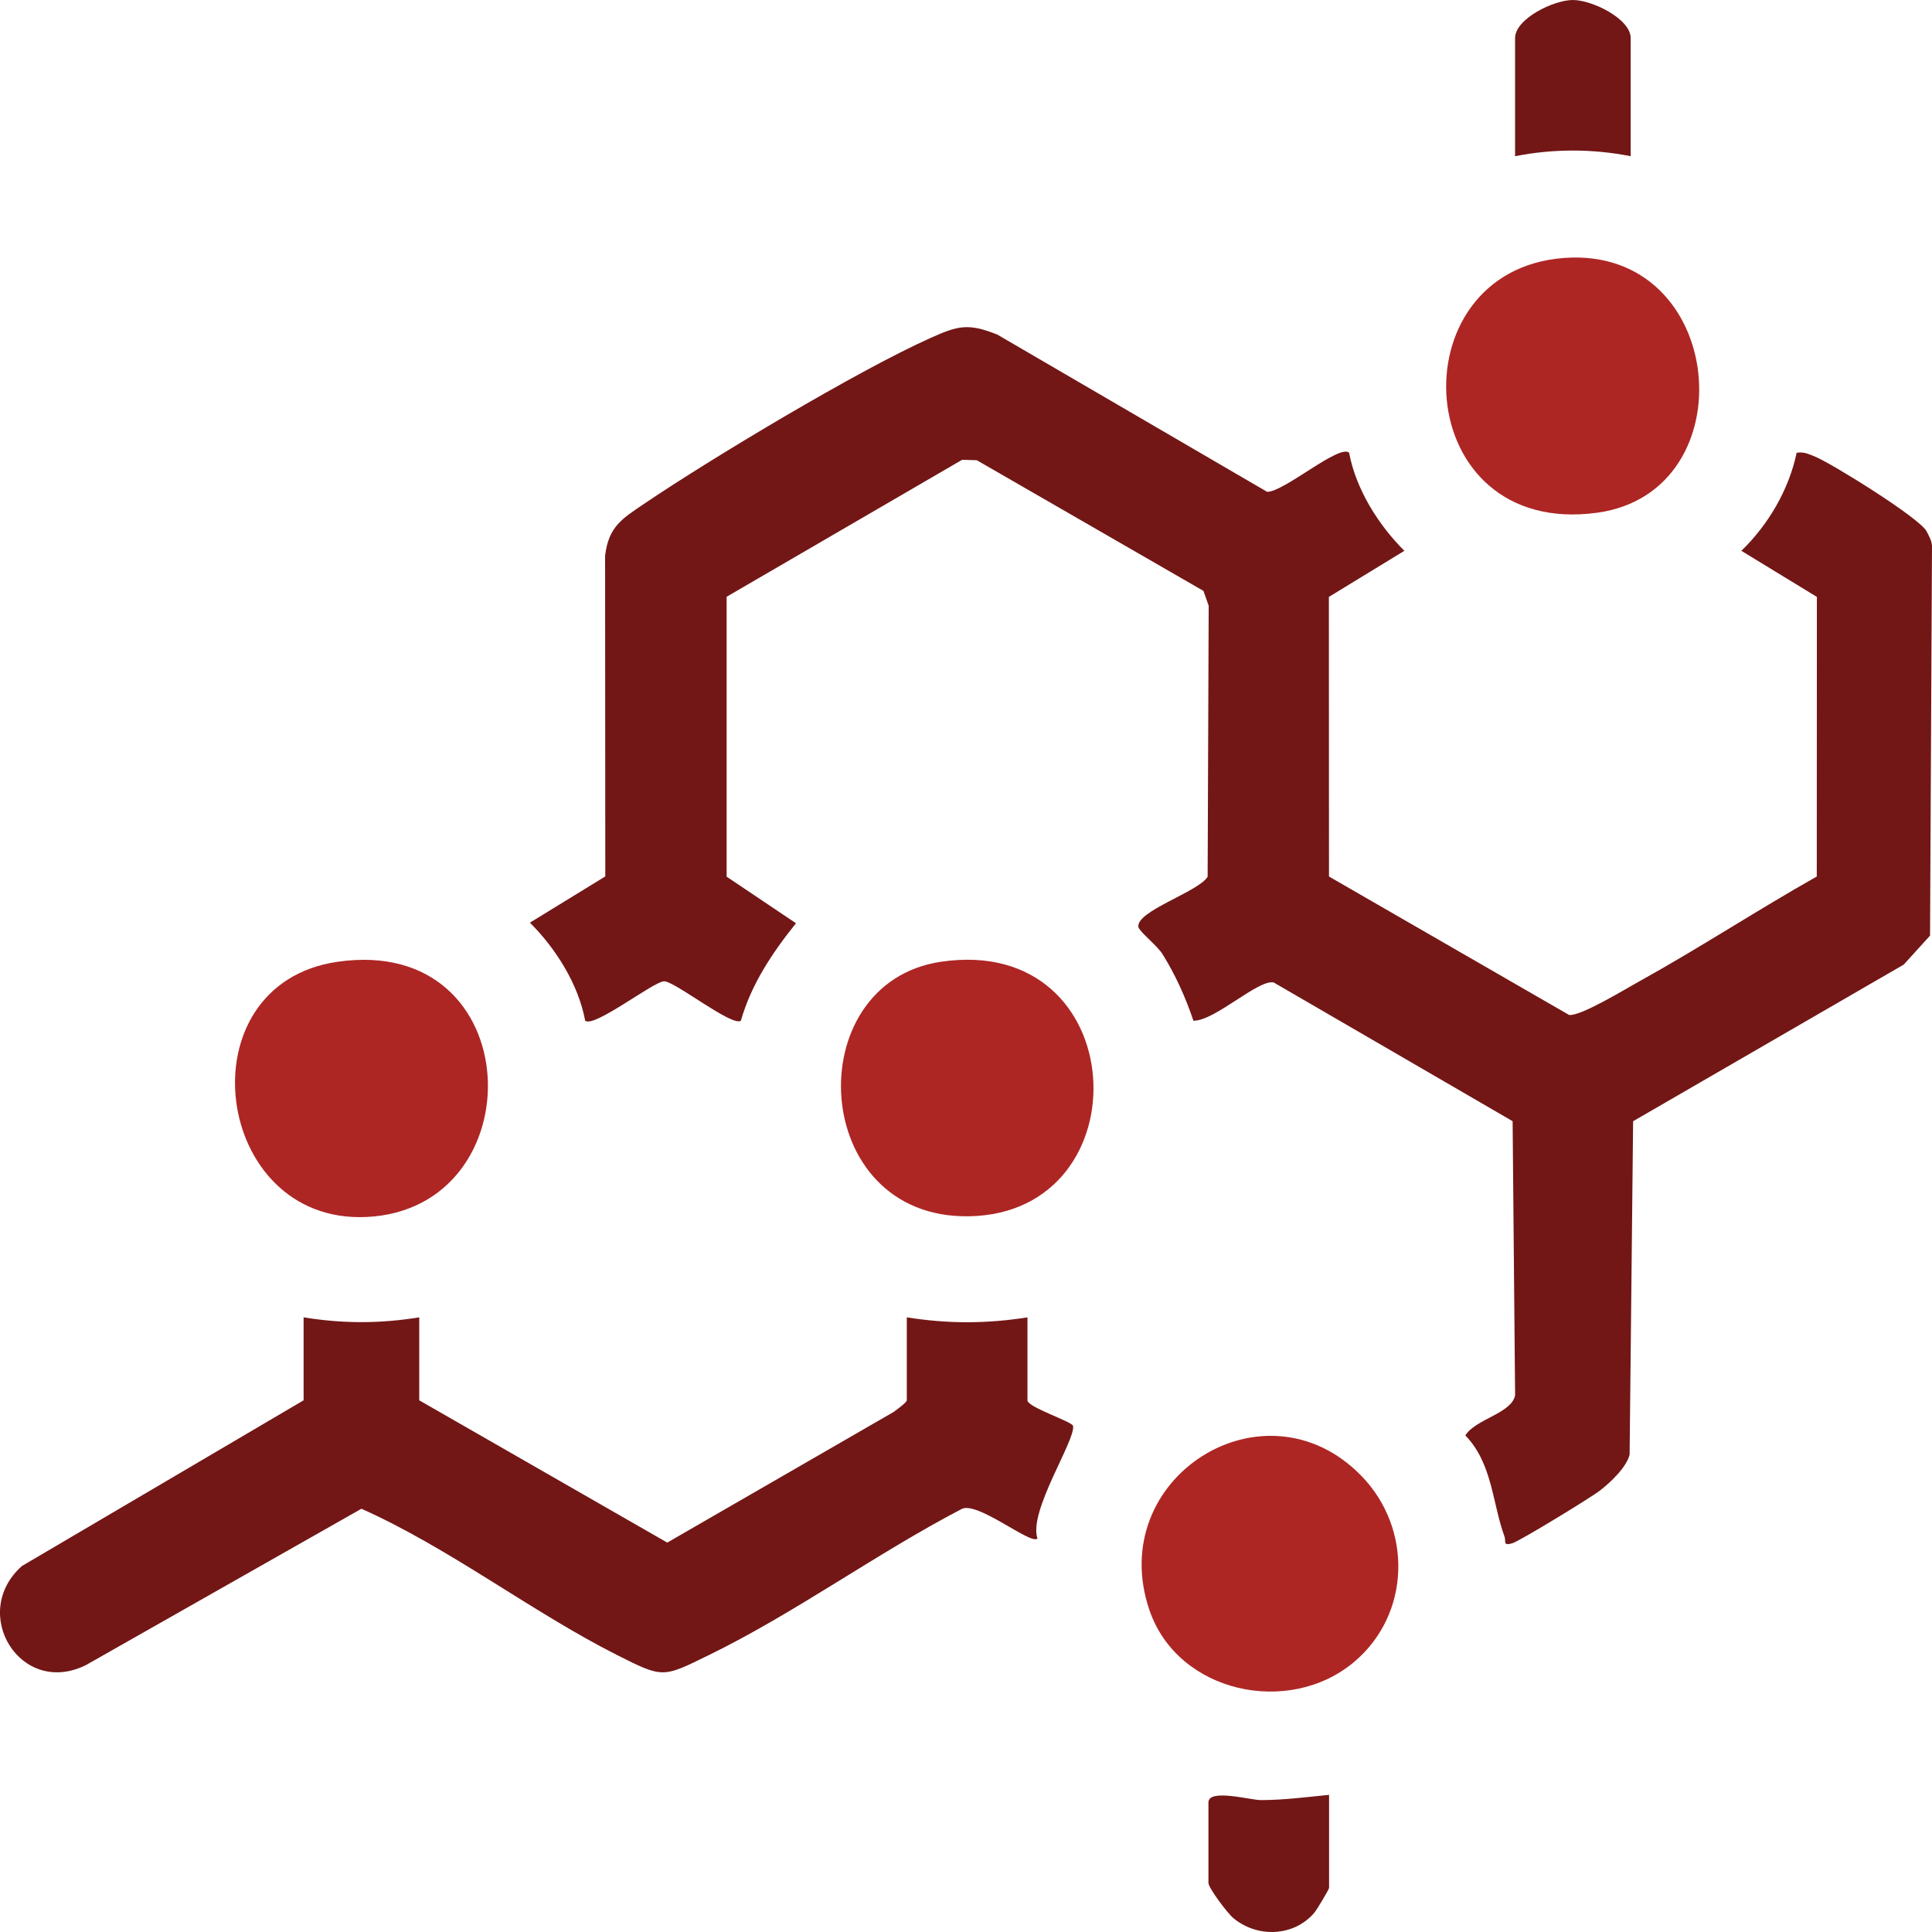
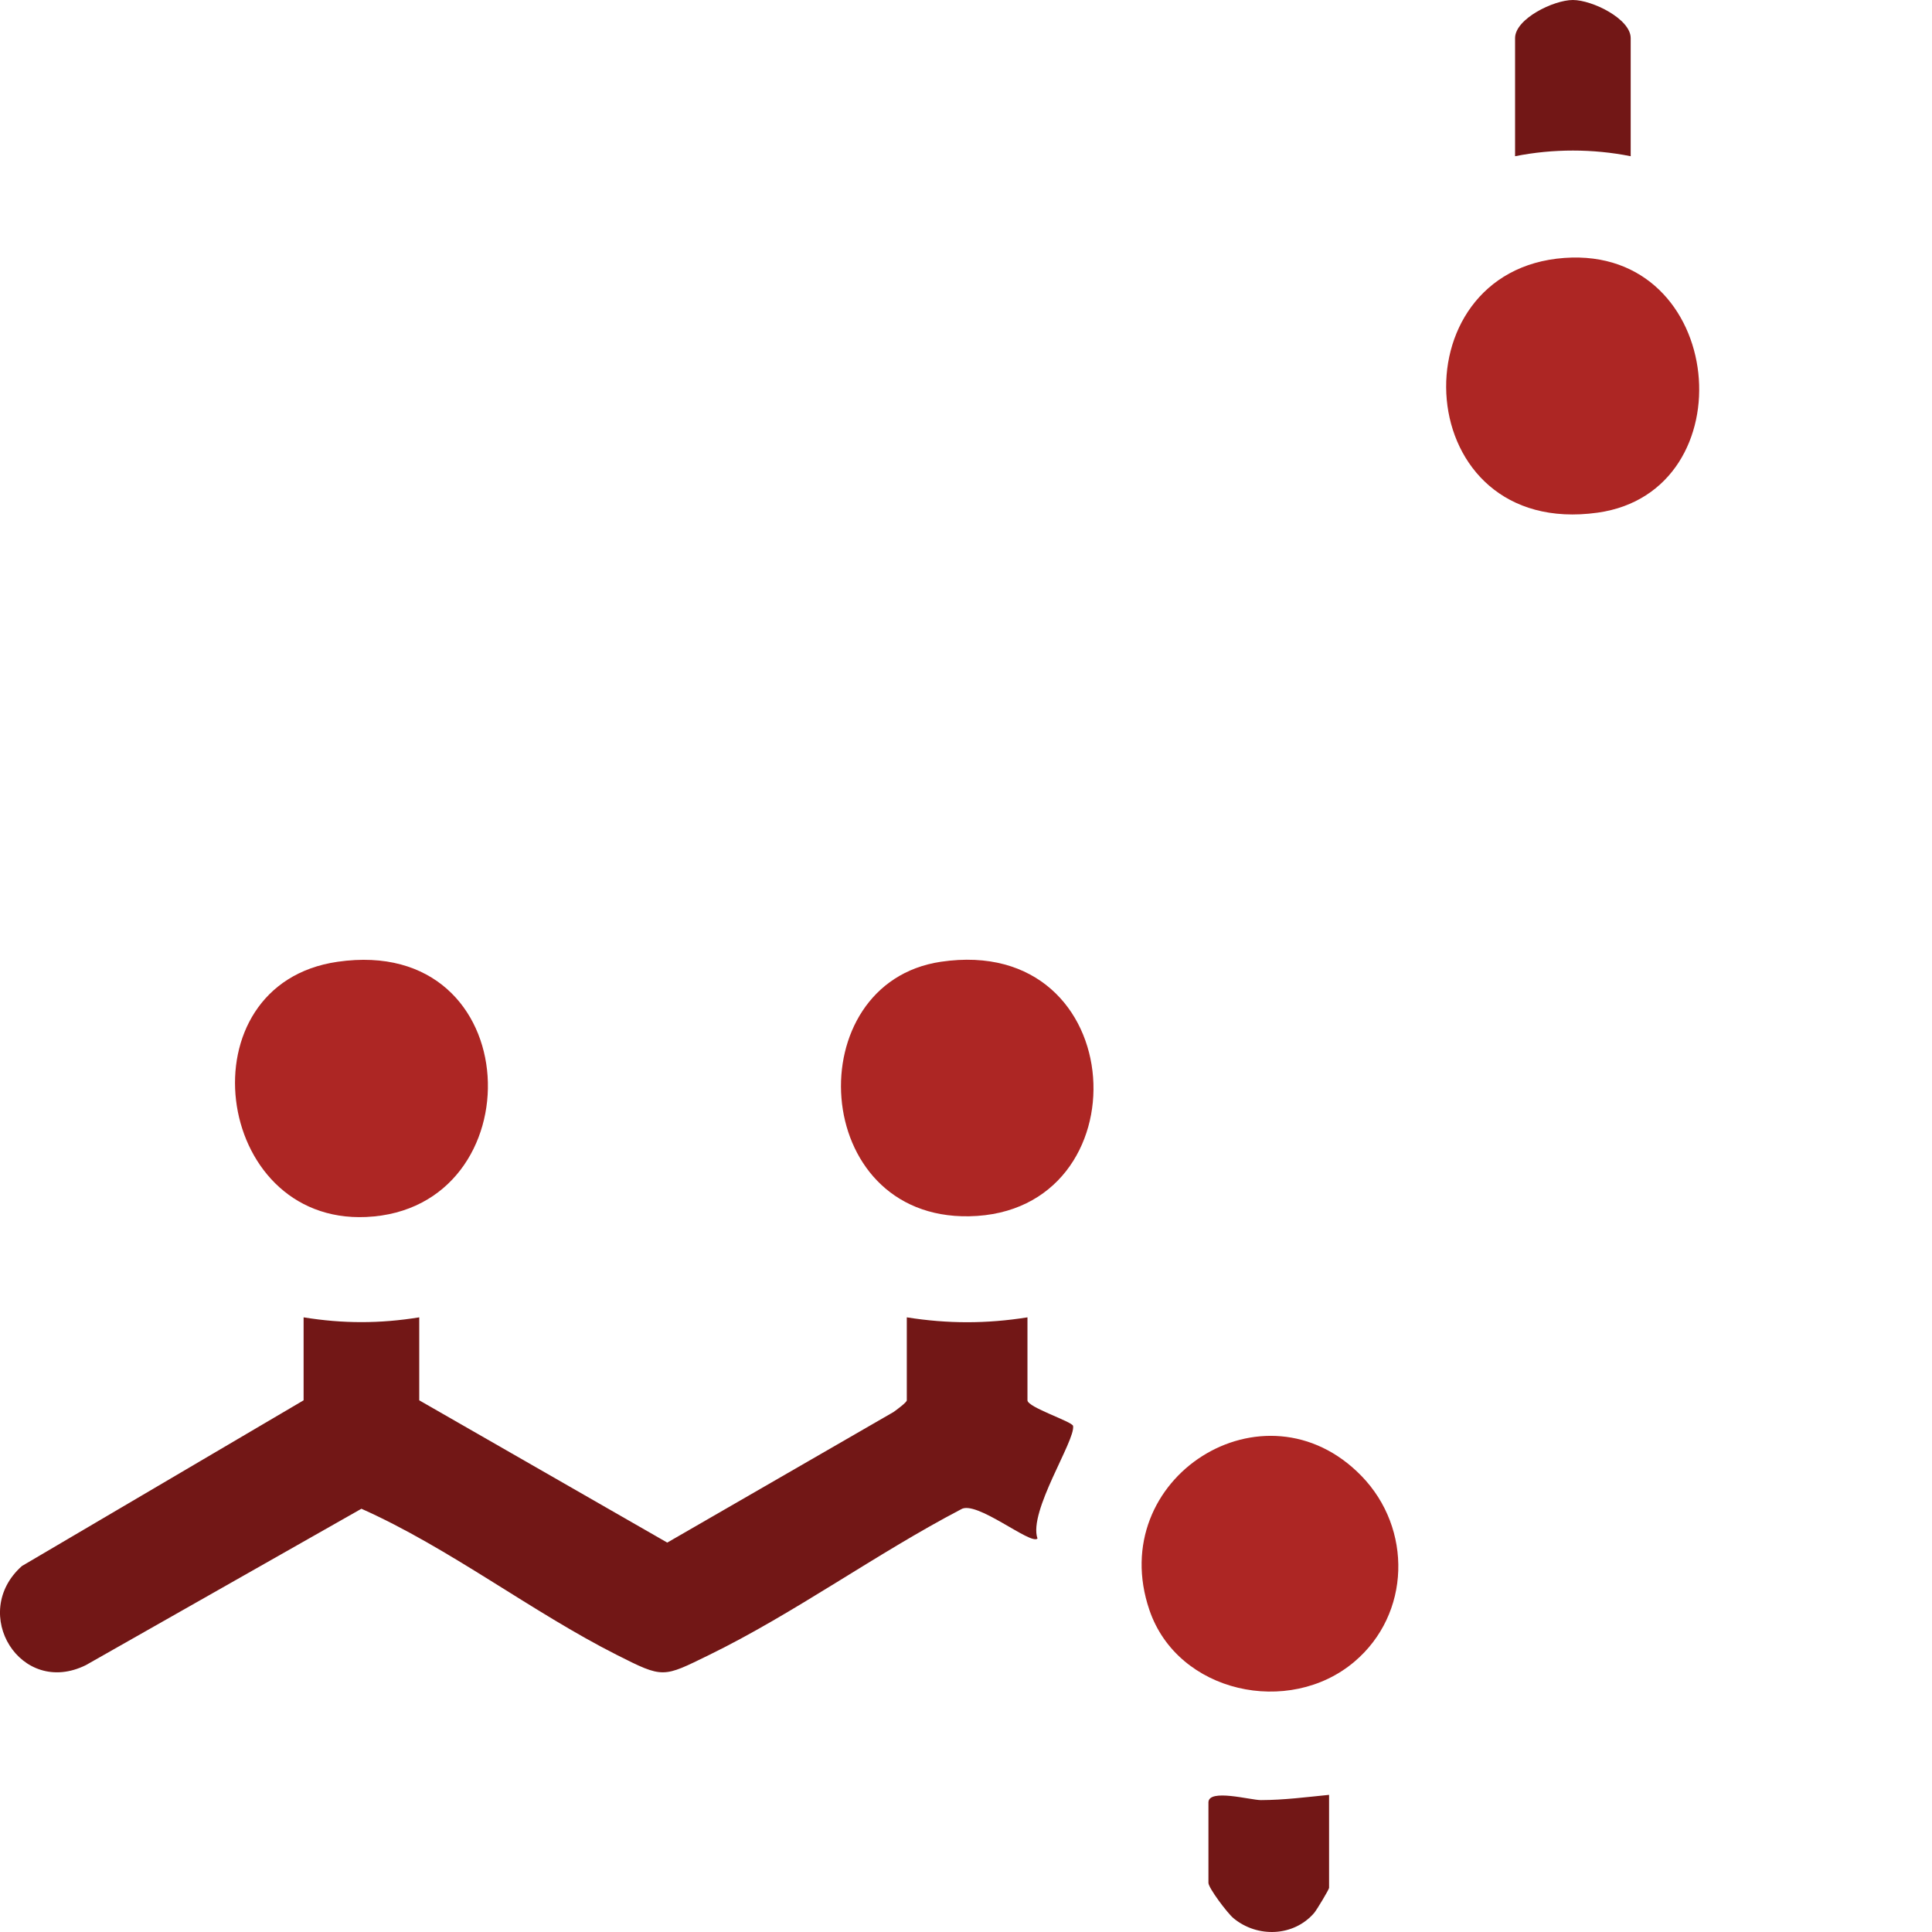
<svg xmlns="http://www.w3.org/2000/svg" width="70" height="70" viewBox="0 0 70 70" fill="none">
-   <path d="M48.881 16.406C49.13 17.73 49.943 19.021 50.883 19.957L48.148 21.627L48.152 31.758L56.85 36.773C57.259 36.832 58.885 35.838 59.388 35.56C61.56 34.358 63.663 32.978 65.825 31.758L65.829 21.627L63.093 19.957C64.067 19.015 64.818 17.739 65.095 16.406C65.349 16.359 65.546 16.455 65.771 16.548C66.393 16.806 69.563 18.777 69.805 19.252C69.893 19.425 69.99 19.585 70 19.785L69.929 33.899L68.976 34.949L59.171 40.624L59.044 52.7C58.941 53.154 58.348 53.713 57.977 54C57.649 54.256 55.062 55.837 54.792 55.916C54.437 56.02 54.573 55.84 54.512 55.674C54.069 54.474 54.078 53.023 53.092 52.008C53.459 51.414 54.77 51.211 54.895 50.553L54.805 40.623L46.151 35.598C45.6 35.467 44.023 36.989 43.24 36.984C42.961 36.149 42.581 35.303 42.112 34.558C41.924 34.261 41.275 33.746 41.247 33.589C41.145 33.012 43.441 32.308 43.755 31.764L43.793 21.947L43.603 21.409L35.392 16.675L34.86 16.659L26.327 21.622V31.763L28.84 33.451C27.983 34.521 27.227 35.646 26.843 36.982C26.532 37.217 24.412 35.522 24.052 35.554C23.642 35.591 21.515 37.253 21.202 36.982C20.955 35.658 20.14 34.367 19.2 33.43L21.931 31.754L21.924 20.132C22.051 19.075 22.549 18.789 23.33 18.259C25.775 16.603 31.087 13.422 33.71 12.247C34.709 11.799 35.079 11.7 36.135 12.123L45.91 17.82C46.515 17.83 48.519 16.086 48.881 16.402V16.406Z" fill="#721716" />
  <path d="M15.19 47.73V50.736L24.176 55.891L32.371 51.162C32.488 51.08 32.855 50.81 32.855 50.736V47.73C34.345 47.966 35.735 47.966 37.227 47.73V50.736C37.227 50.989 38.854 51.508 38.88 51.664C38.967 52.194 37.25 54.767 37.59 55.744C37.349 55.994 35.358 54.33 34.815 54.688C31.756 56.287 28.773 58.459 25.692 59.963C24.014 60.784 24.041 60.816 22.353 59.963C19.262 58.402 16.285 56.087 13.095 54.665L3.112 60.33C0.747 61.502 -1.127 58.449 0.794 56.74L11 50.736V47.73C12.435 47.961 13.753 47.961 15.189 47.73H15.19Z" fill="#721716" />
  <path d="M56.682 9.345C62.562 8.922 63.338 17.814 57.883 18.575C51.069 19.525 50.526 9.788 56.682 9.345Z" fill="#AD2624" />
  <path d="M12.231 34.847C19.182 33.842 19.429 43.816 13.268 44.094C7.705 44.345 6.603 35.661 12.231 34.847Z" fill="#AD2624" />
  <path d="M49.328 53.476C51.184 55.385 51.114 58.48 49.07 60.209C46.71 62.207 42.673 61.347 41.646 58.336C40.014 53.551 45.817 49.866 49.328 53.476Z" fill="#AD2624" />
  <path d="M34.087 34.847C41.048 33.813 41.496 43.954 35.114 44.068C29.318 44.172 28.915 35.617 34.087 34.847Z" fill="#AD2624" />
-   <path d="M59.083 5.66C57.712 5.387 56.271 5.386 54.894 5.66V1.38C54.894 0.683 56.288 0 56.989 0C57.689 0 59.083 0.683 59.083 1.38V5.66Z" fill="#721716" />
+   <path d="M59.083 5.66C57.712 5.387 56.271 5.386 54.894 5.66V1.38C54.894 0.683 56.288 0 56.989 0C57.689 0 59.083 0.683 59.083 1.38Z" fill="#721716" />
  <path d="M48.155 65.031V68.401C48.155 68.454 47.708 69.203 47.611 69.314C46.87 70.169 45.557 70.218 44.69 69.499C44.472 69.318 43.784 68.405 43.784 68.219V65.305C43.784 64.794 45.311 65.223 45.687 65.221C46.538 65.218 47.319 65.114 48.155 65.031Z" fill="#721716" />
</svg>